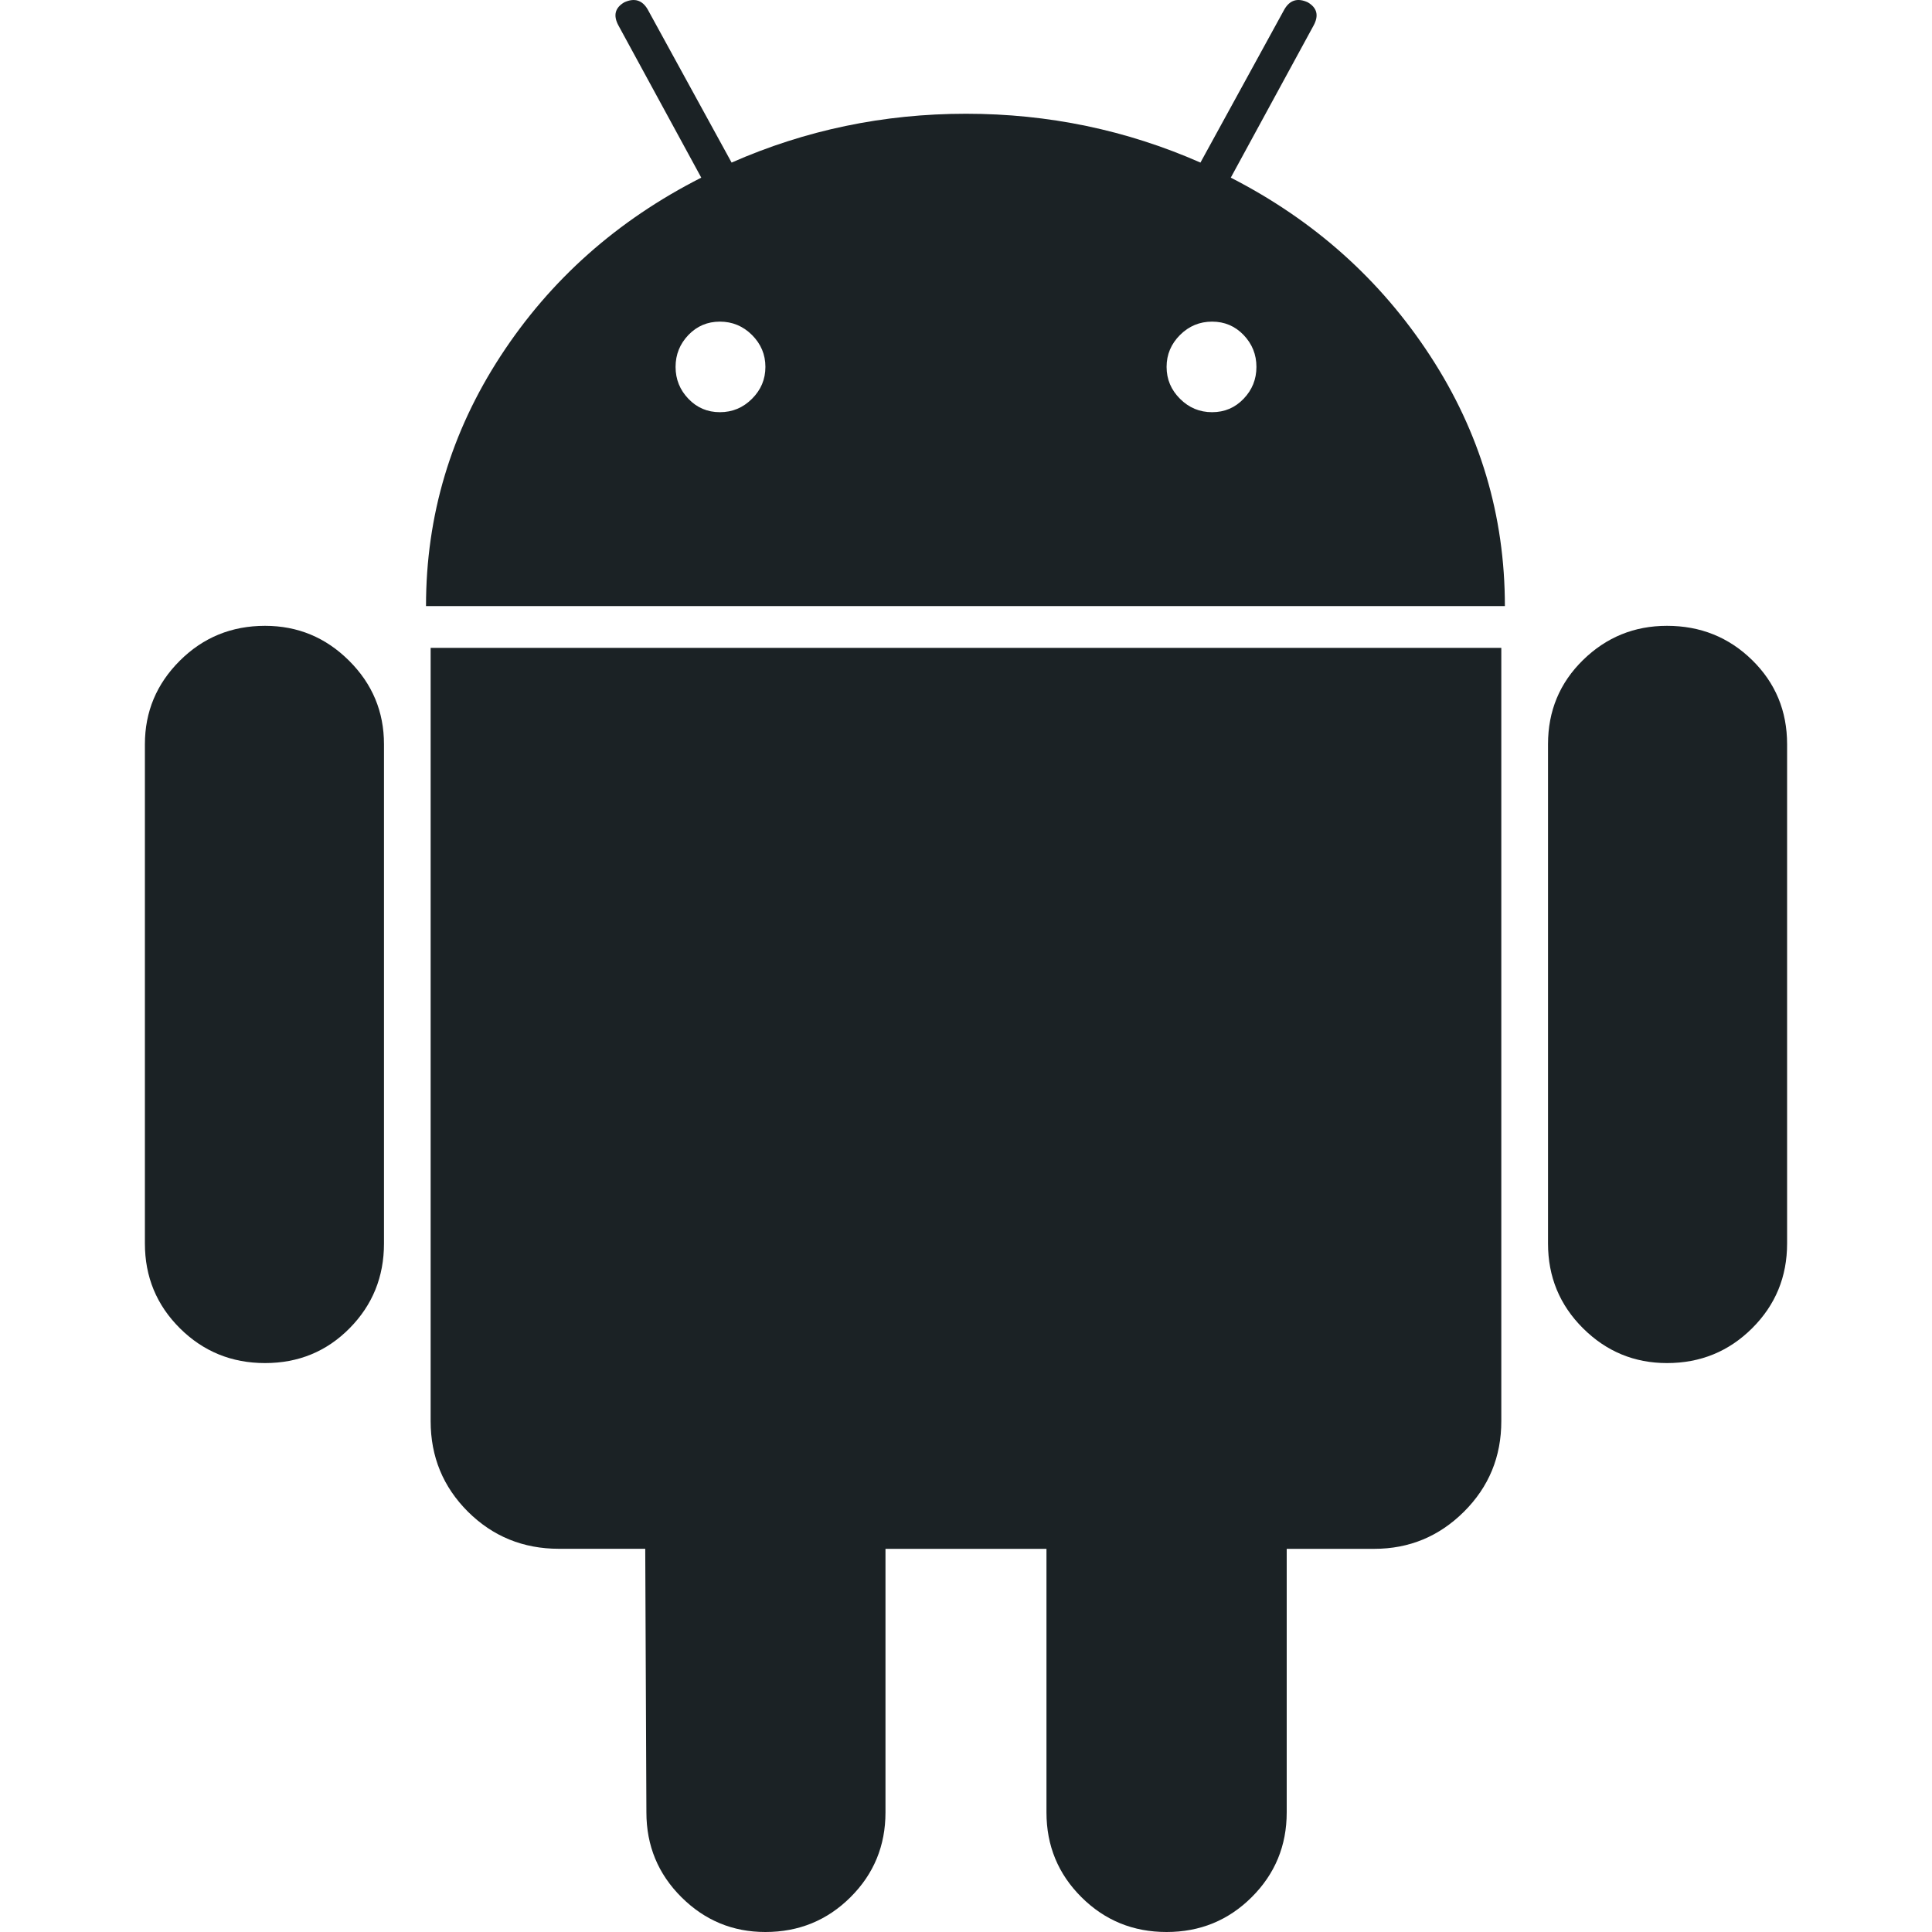
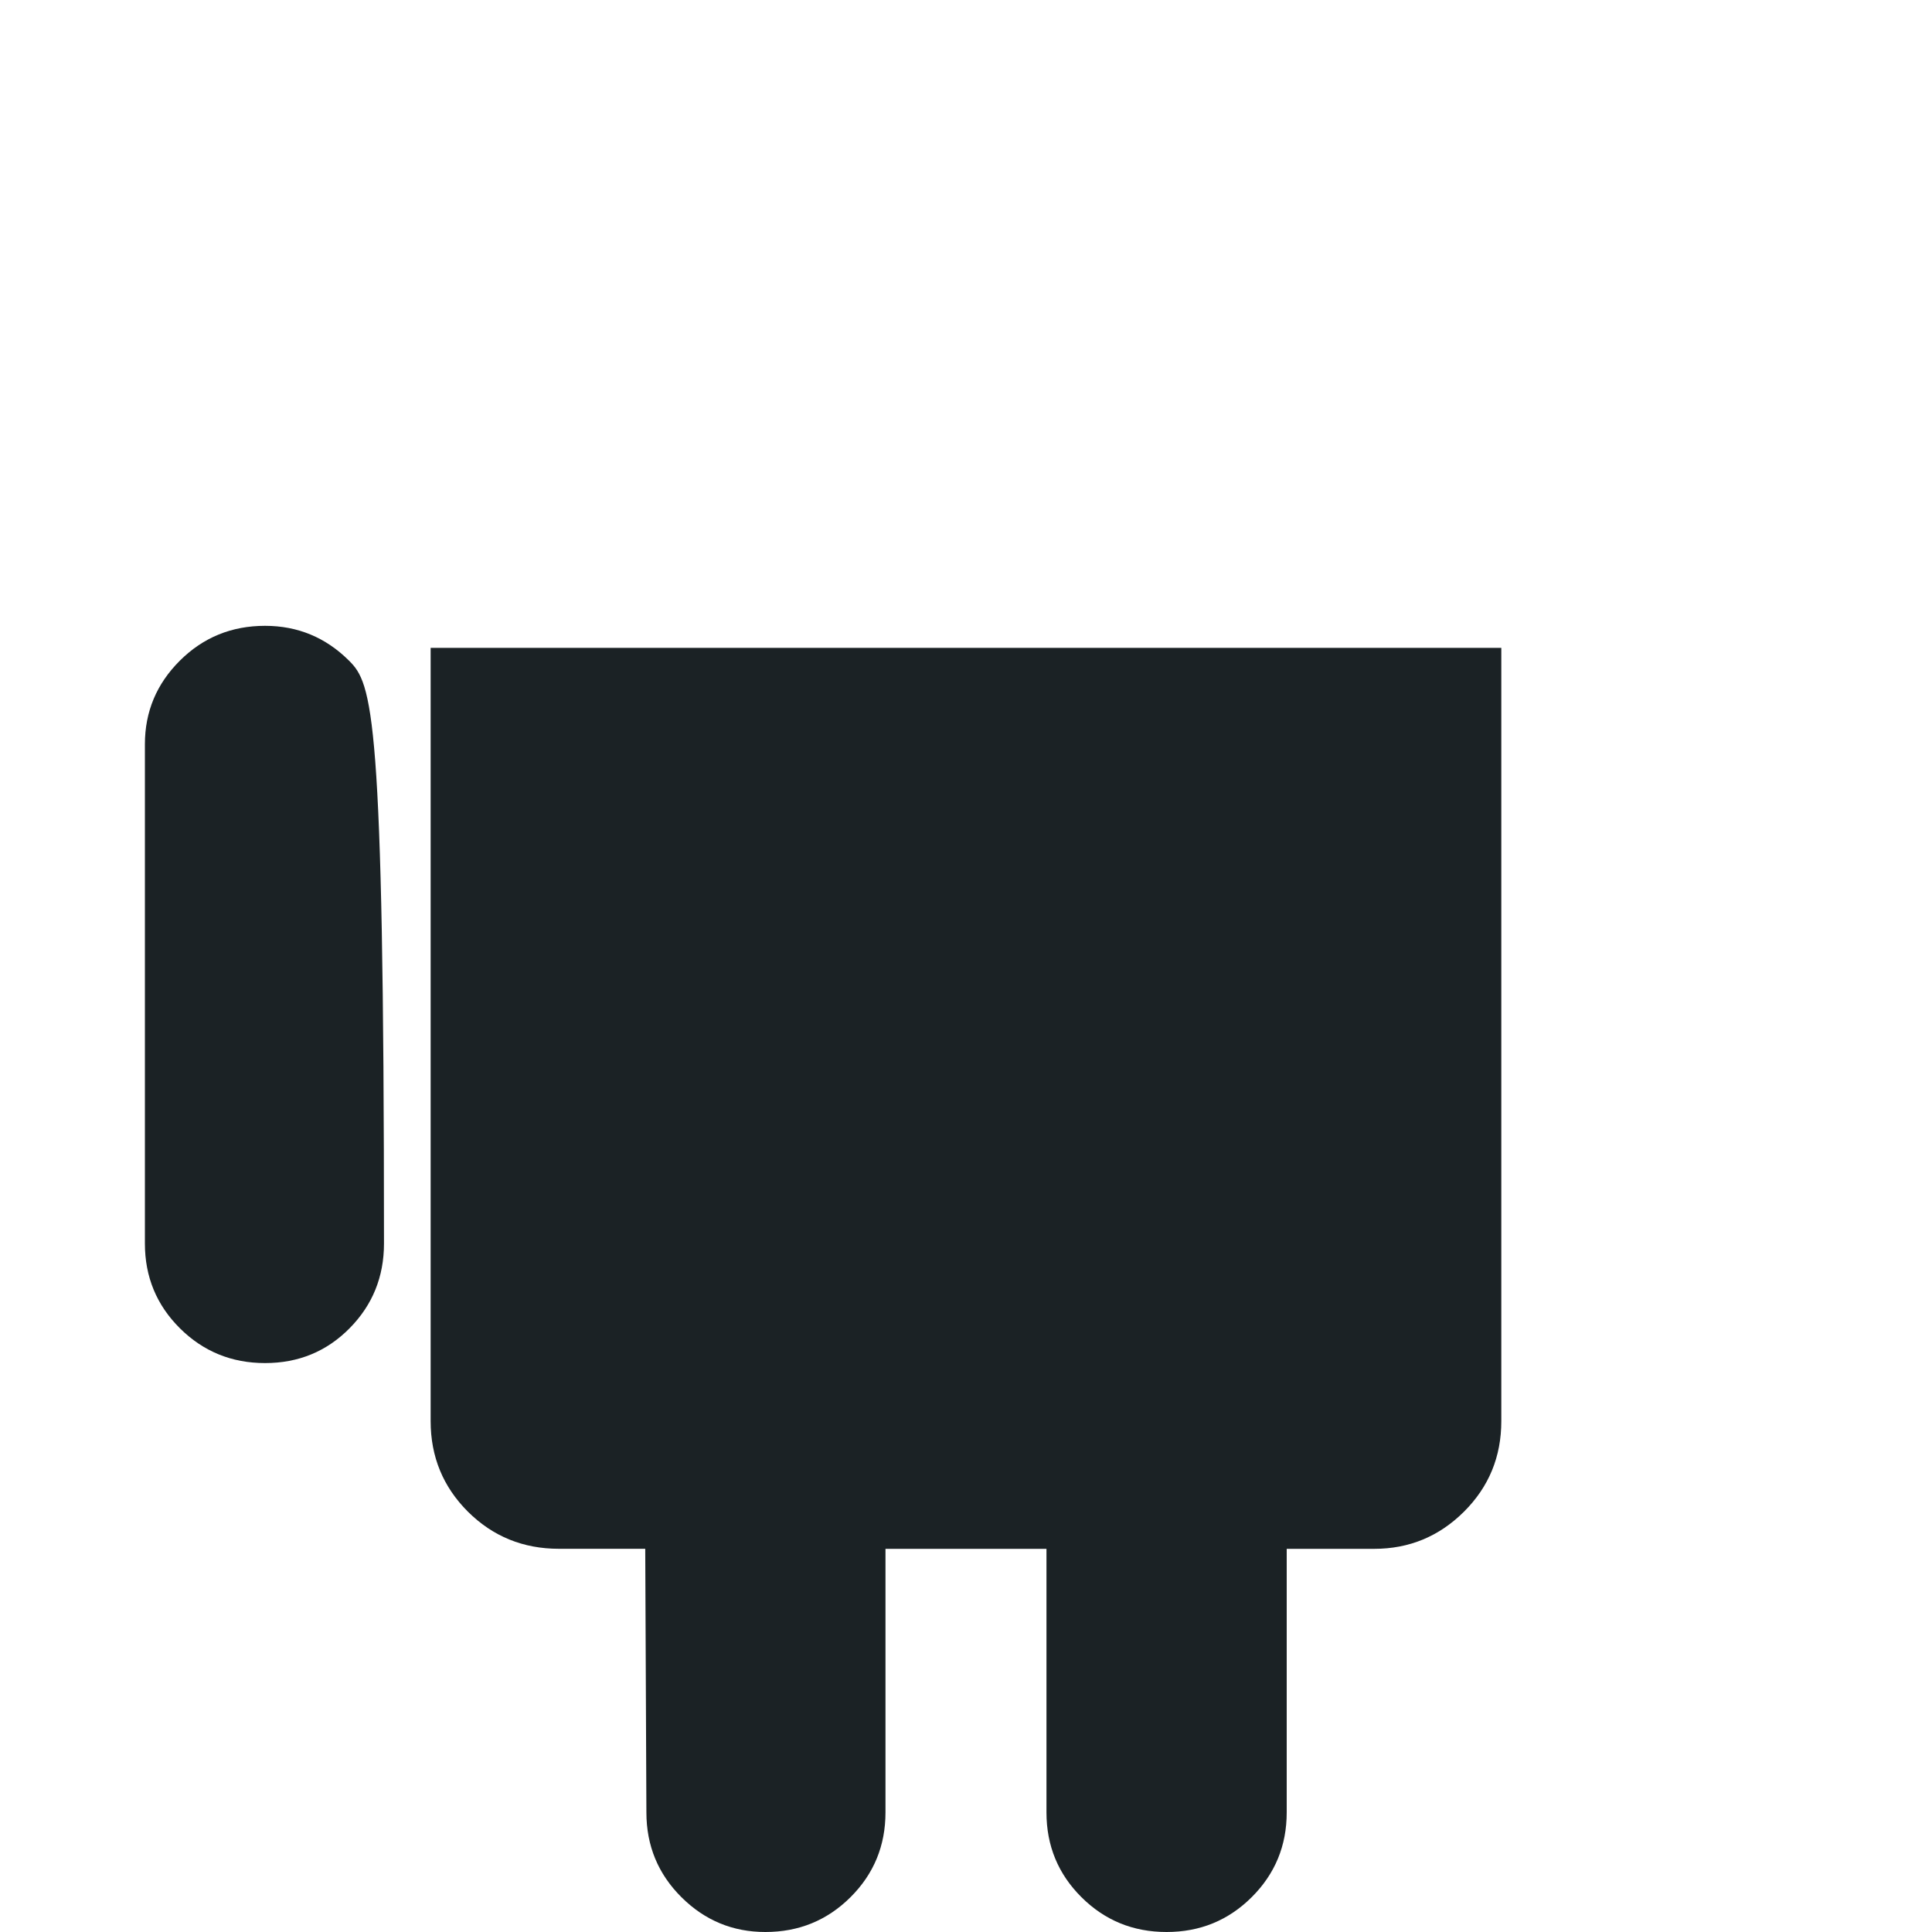
<svg xmlns="http://www.w3.org/2000/svg" width="40" height="40" viewBox="0 0 40 40" fill="none">
-   <path d="M5.487 12.957C4.795 12.957 4.207 13.197 3.724 13.678C3.242 14.158 3 14.735 3 15.408V25.745C3 26.435 3.241 27.019 3.724 27.5C4.207 27.98 4.795 28.221 5.487 28.221C6.179 28.221 6.763 27.981 7.238 27.5C7.713 27.019 7.95 26.435 7.95 25.745V15.408C7.95 14.735 7.709 14.158 7.226 13.678C6.743 13.197 6.163 12.957 5.487 12.957Z" fill="#1B2225" />
-   <path d="M25.482 3.678L27.196 0.529C27.309 0.321 27.269 0.161 27.076 0.048C26.866 -0.049 26.705 0.001 26.593 0.192L24.854 3.366C23.325 2.693 21.707 2.355 20 2.355C18.294 2.355 16.676 2.693 15.147 3.366L13.408 0.192C13.295 0.001 13.134 -0.048 12.925 0.048C12.732 0.161 12.692 0.321 12.805 0.529L14.519 3.678C12.781 4.56 11.396 5.789 10.366 7.368C9.336 8.947 8.82 10.673 8.82 12.548H31.157C31.157 10.673 30.641 8.947 29.611 7.368C28.581 5.789 27.204 4.56 25.482 3.678ZM15.569 8.257C15.384 8.442 15.162 8.534 14.905 8.534C14.647 8.534 14.43 8.442 14.253 8.257C14.076 8.073 13.987 7.853 13.987 7.596C13.987 7.34 14.076 7.12 14.253 6.935C14.43 6.751 14.647 6.659 14.905 6.659C15.162 6.659 15.384 6.751 15.569 6.935C15.754 7.12 15.847 7.34 15.847 7.596C15.847 7.853 15.754 8.073 15.569 8.257ZM25.747 8.257C25.57 8.442 25.352 8.534 25.095 8.534C24.837 8.534 24.616 8.442 24.431 8.257C24.246 8.073 24.153 7.853 24.153 7.596C24.153 7.34 24.246 7.12 24.431 6.935C24.616 6.751 24.837 6.659 25.095 6.659C25.353 6.659 25.57 6.751 25.747 6.935C25.924 7.12 26.013 7.34 26.013 7.596C26.013 7.853 25.924 8.073 25.747 8.257Z" fill="#1B2225" />
+   <path d="M5.487 12.957C4.795 12.957 4.207 13.197 3.724 13.678C3.242 14.158 3 14.735 3 15.408V25.745C3 26.435 3.241 27.019 3.724 27.5C4.207 27.98 4.795 28.221 5.487 28.221C6.179 28.221 6.763 27.981 7.238 27.5C7.713 27.019 7.95 26.435 7.95 25.745C7.95 14.735 7.709 14.158 7.226 13.678C6.743 13.197 6.163 12.957 5.487 12.957Z" fill="#1B2225" />
  <path d="M8.916 29.423C8.916 30.16 9.174 30.785 9.688 31.298C10.204 31.81 10.831 32.066 11.572 32.066H13.359L13.383 37.524C13.383 38.213 13.625 38.798 14.108 39.279C14.591 39.76 15.171 40 15.846 40C16.538 40 17.126 39.76 17.609 39.279C18.092 38.798 18.333 38.213 18.333 37.524V32.067H21.666V37.524C21.666 38.213 21.907 38.798 22.39 39.279C22.873 39.76 23.46 40 24.153 40C24.845 40 25.432 39.76 25.915 39.279C26.398 38.798 26.64 38.213 26.64 37.524V32.067H28.451C29.175 32.067 29.794 31.811 30.31 31.298C30.825 30.785 31.083 30.161 31.083 29.423V13.413H8.916V29.423Z" fill="#1B2225" />
-   <path d="M34.513 12.957C33.837 12.957 33.257 13.193 32.774 13.666C32.291 14.139 32.05 14.72 32.05 15.408V25.745C32.05 26.435 32.291 27.019 32.774 27.5C33.257 27.981 33.837 28.221 34.513 28.221C35.205 28.221 35.793 27.981 36.276 27.5C36.759 27.019 37 26.435 37 25.745V15.408C37 14.72 36.759 14.139 36.276 13.666C35.793 13.193 35.205 12.957 34.513 12.957Z" fill="#1B2225" />
</svg>